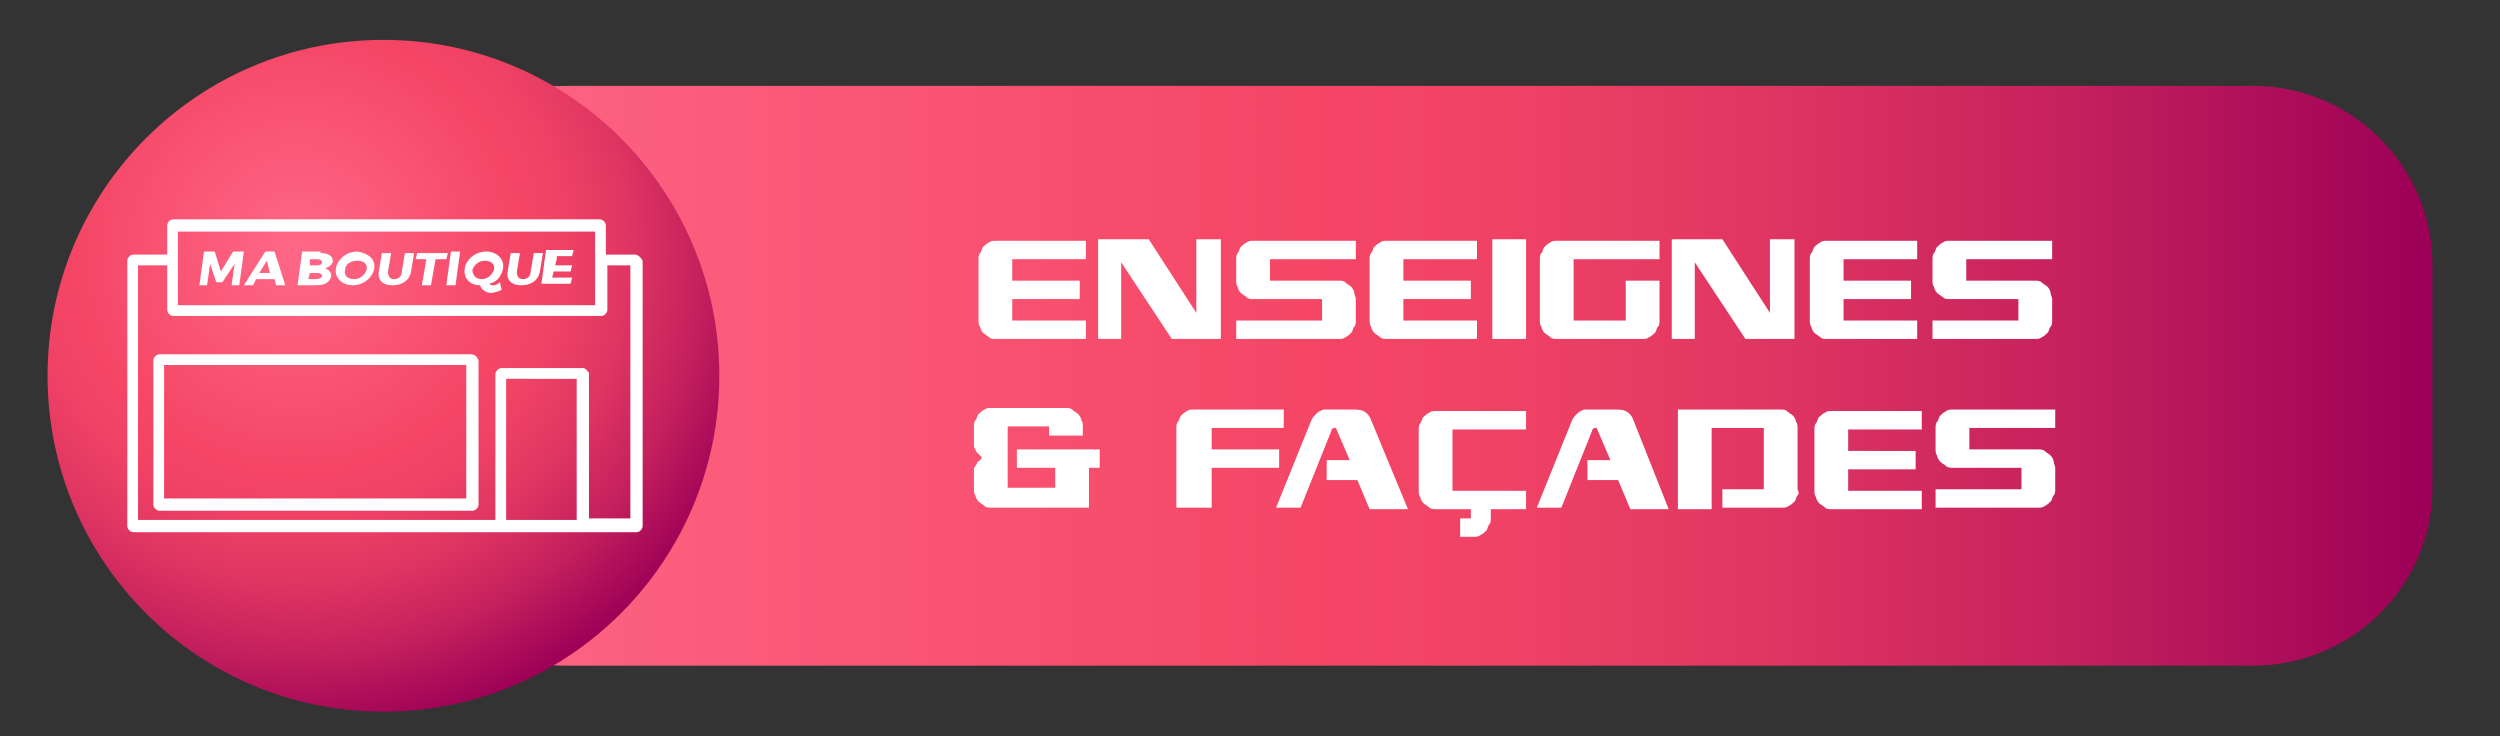
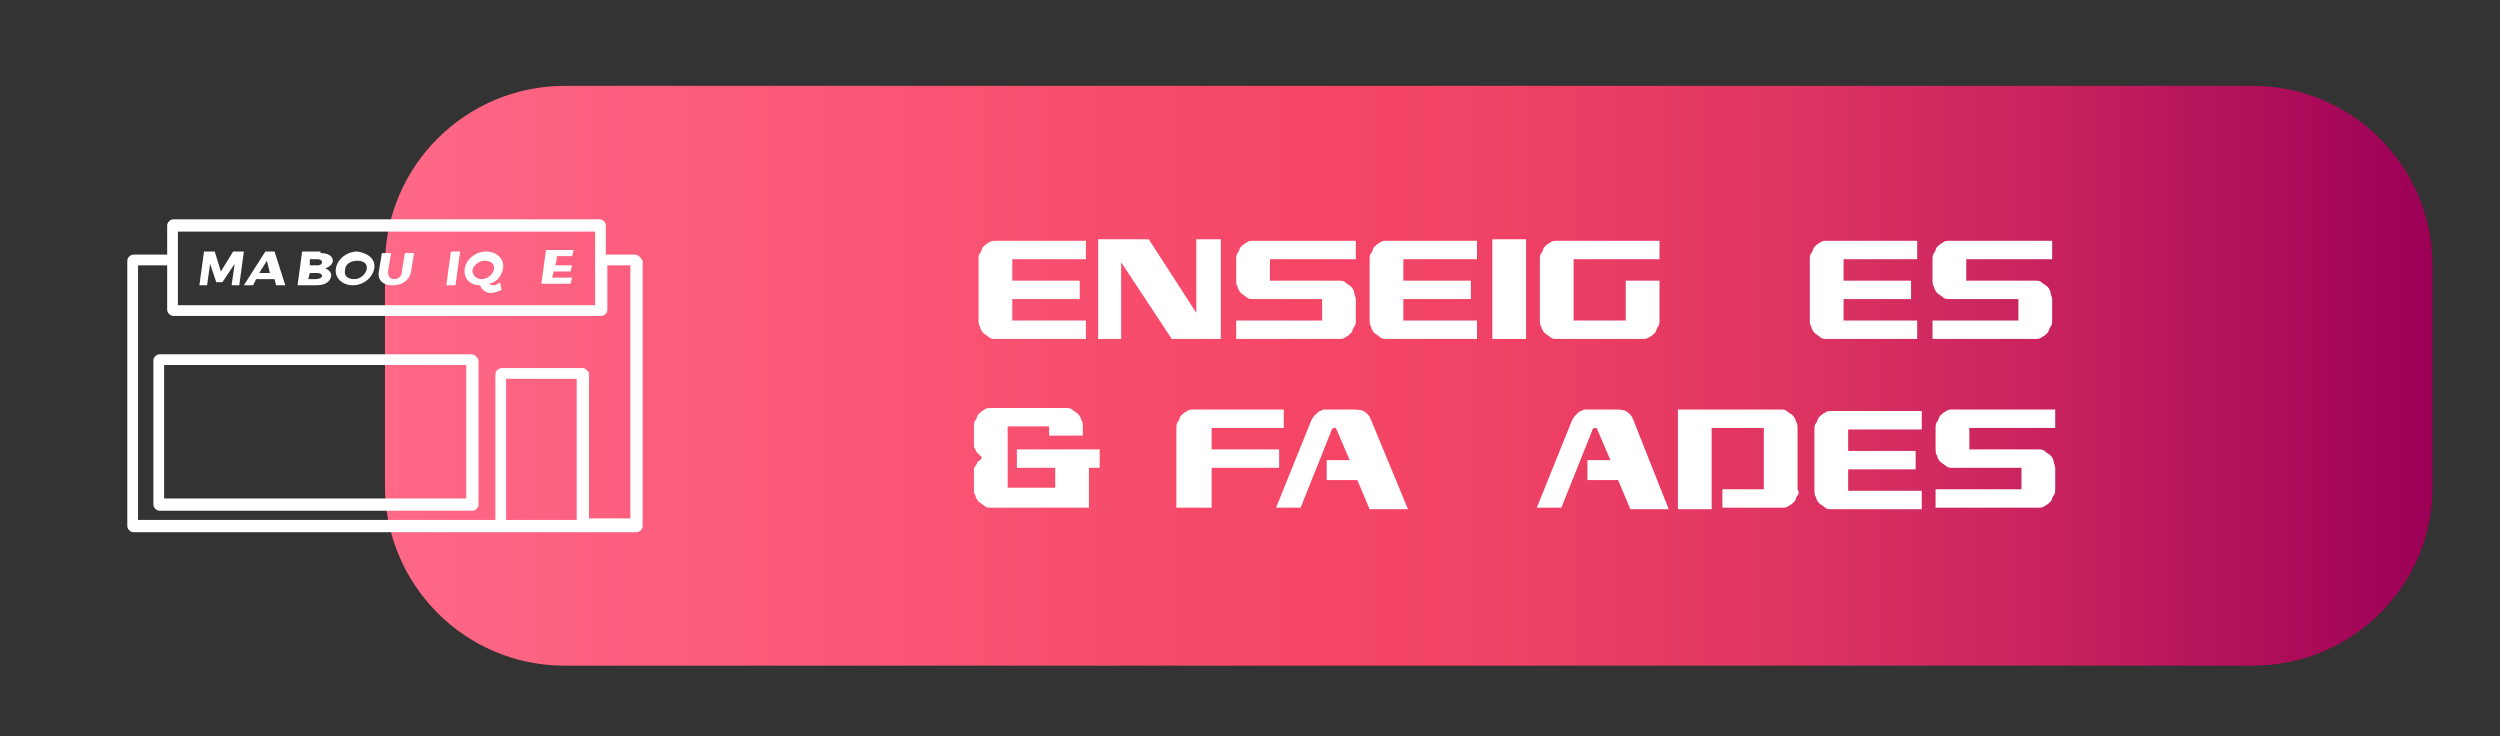
<svg xmlns="http://www.w3.org/2000/svg" version="1.0" id="Calque_1" x="0px" y="0px" viewBox="0 0 163 48" style="enable-background:new 0 0 163 48;" xml:space="preserve">
  <rect x="0" y="0" width="163" height="48" fill="#333333" stroke="none" />
  <style type="text/css">
	.st0{fill:url(#SVGID_1_);}
	.st1{fill:url(#SVGID_00000054266716977067271080000016724273194378809218_);}
	.st2{fill:#FFFFFF;}
</style>
  <linearGradient id="SVGID_1_" gradientUnits="userSpaceOnUse" x1="25.039" y1="24.501" x2="158.652" y2="24.501">
    <stop offset="0" style="stop-color:#FF6887" />
    <stop offset="0.446" style="stop-color:#F54666" />
    <stop offset="0.546" style="stop-color:#F04265" />
    <stop offset="0.678" style="stop-color:#DF3562" />
    <stop offset="0.828" style="stop-color:#C4205D" />
    <stop offset="0.989" style="stop-color:#9E0257" />
    <stop offset="1" style="stop-color:#9B0056" />
  </linearGradient>
  <path class="st0" d="M146.9,43.4H36.8c-6.5,0-11.7-5.3-11.7-11.7V17.3c0-6.5,5.3-11.7,11.7-11.7h110.1c6.5,0,11.7,5.3,11.7,11.7  v14.3C158.7,38.1,153.4,43.4,146.9,43.4z" />
  <radialGradient id="SVGID_00000125572686728955608020000005746447116455732405_" cx="19.33" cy="16.239" r="32.002" gradientUnits="userSpaceOnUse">
    <stop offset="0" style="stop-color:#FF6887" />
    <stop offset="0.446" style="stop-color:#F54666" />
    <stop offset="0.546" style="stop-color:#F04265" />
    <stop offset="0.678" style="stop-color:#DF3562" />
    <stop offset="0.828" style="stop-color:#C4205D" />
    <stop offset="0.989" style="stop-color:#9E0257" />
    <stop offset="1" style="stop-color:#9B0056" />
  </radialGradient>
-   <circle style="fill:url(#SVGID_00000125572686728955608020000005746447116455732405_);" cx="25" cy="24.5" r="21.9" />
  <g>
    <path class="st2" d="M64.9,22.1c-0.1,0-0.3,0-0.4-0.1c-0.1-0.1-0.3-0.2-0.4-0.3c-0.1-0.1-0.2-0.3-0.2-0.4c-0.1-0.1-0.1-0.3-0.1-0.4   v-4c0-0.1,0-0.3,0.1-0.4c0.1-0.1,0.1-0.3,0.2-0.4c0.1-0.1,0.2-0.2,0.4-0.3c0.1-0.1,0.3-0.1,0.4-0.1h5.9v1.2H66v1.4h4.4v1.2H66v1.4   h4.8v1.2H64.9z" />
    <path class="st2" d="M71.7,15.6h3.2l3.1,4.8v-4.8h1.6v6.5h-3.2l-3.3-5v5h-1.5V15.6z" />
    <path class="st2" d="M81.7,19.5c-0.1,0-0.3,0-0.4-0.1c-0.1-0.1-0.3-0.2-0.4-0.3c-0.1-0.1-0.2-0.3-0.2-0.4c-0.1-0.1-0.1-0.3-0.1-0.4   v-1.4c0-0.1,0-0.3,0.1-0.4c0.1-0.1,0.1-0.3,0.2-0.4c0.1-0.1,0.2-0.2,0.4-0.3c0.1-0.1,0.3-0.1,0.4-0.1h6.7v1.2h-5.6v1.4h4.5   c0.1,0,0.3,0,0.4,0.1c0.1,0.1,0.3,0.2,0.4,0.3c0.1,0.1,0.2,0.3,0.2,0.4s0.1,0.3,0.1,0.4v1.4c0,0.1,0,0.3-0.1,0.4   c-0.1,0.1-0.1,0.3-0.2,0.4c-0.1,0.1-0.2,0.2-0.4,0.3c-0.1,0.1-0.3,0.1-0.4,0.1h-6.7v-1.2h5.6v-1.4H81.7z" />
    <path class="st2" d="M90.4,22.1c-0.1,0-0.3,0-0.4-0.1c-0.1-0.1-0.3-0.2-0.4-0.3c-0.1-0.1-0.2-0.3-0.2-0.4c-0.1-0.1-0.1-0.3-0.1-0.4   v-4c0-0.1,0-0.3,0.1-0.4c0.1-0.1,0.1-0.3,0.2-0.4c0.1-0.1,0.2-0.2,0.4-0.3c0.1-0.1,0.3-0.1,0.4-0.1h5.9v1.2h-4.8v1.4h4.4v1.2h-4.4   v1.4h4.8v1.2H90.4z" />
    <path class="st2" d="M97.3,22.1v-6.5h2.2v6.5H97.3z" />
    <path class="st2" d="M108.2,20.9c0,0.1,0,0.3-0.1,0.4c-0.1,0.1-0.1,0.3-0.2,0.4c-0.1,0.1-0.2,0.2-0.4,0.3c-0.1,0.1-0.3,0.1-0.4,0.1   h-5.6c-0.1,0-0.3,0-0.4-0.1c-0.1-0.1-0.3-0.2-0.4-0.3c-0.1-0.1-0.2-0.3-0.2-0.4c-0.1-0.1-0.1-0.3-0.1-0.4v-4c0-0.1,0-0.3,0.1-0.4   c0.1-0.1,0.1-0.3,0.2-0.4c0.1-0.1,0.2-0.2,0.4-0.3c0.1-0.1,0.3-0.1,0.4-0.1h6.7v1.2h-5.6v4h3.4v-2.6h2.2V20.9z" />
-     <path class="st2" d="M109.1,15.6h3.2l3.1,4.8v-4.8h1.6v6.5h-3.2l-3.3-5v5h-1.5V15.6z" />
    <path class="st2" d="M119.1,22.1c-0.1,0-0.3,0-0.4-0.1c-0.1-0.1-0.3-0.2-0.4-0.3c-0.1-0.1-0.2-0.3-0.2-0.4   c-0.1-0.1-0.1-0.3-0.1-0.4v-4c0-0.1,0-0.3,0.1-0.4c0.1-0.1,0.1-0.3,0.2-0.4c0.1-0.1,0.2-0.2,0.4-0.3c0.1-0.1,0.3-0.1,0.4-0.1h5.9   v1.2h-4.8v1.4h4.4v1.2h-4.4v1.4h4.8v1.2H119.1z" />
    <path class="st2" d="M127.1,19.5c-0.1,0-0.3,0-0.4-0.1c-0.1-0.1-0.3-0.2-0.4-0.3c-0.1-0.1-0.2-0.3-0.2-0.4   c-0.1-0.1-0.1-0.3-0.1-0.4v-1.4c0-0.1,0-0.3,0.1-0.4c0.1-0.1,0.1-0.3,0.2-0.4c0.1-0.1,0.2-0.2,0.4-0.3c0.1-0.1,0.3-0.1,0.4-0.1h6.7   v1.2h-5.6v1.4h4.5c0.1,0,0.3,0,0.4,0.1c0.1,0.1,0.3,0.2,0.4,0.3c0.1,0.1,0.2,0.3,0.2,0.4s0.1,0.3,0.1,0.4v1.4c0,0.1,0,0.3-0.1,0.4   c-0.1,0.1-0.1,0.3-0.2,0.4c-0.1,0.1-0.2,0.2-0.4,0.3c-0.1,0.1-0.3,0.1-0.4,0.1h-6.7v-1.2h5.6v-1.4H127.1z" />
    <path class="st2" d="M68.8,31.9v-1.4h-2.5v-1.2h5.4v1.2H71v2.6h-6.4c-0.1,0-0.3,0-0.4-0.1c-0.1-0.1-0.3-0.2-0.4-0.3   c-0.1-0.1-0.2-0.3-0.2-0.4c-0.1-0.1-0.1-0.3-0.1-0.4v-1.3c0-0.1,0-0.1,0.1-0.2c0-0.1,0.1-0.1,0.1-0.2s0.1-0.1,0.2-0.2   c0.1-0.1,0.1-0.1,0.1-0.2c0,0-0.1-0.1-0.1-0.1s-0.1-0.1-0.2-0.2s-0.1-0.2-0.1-0.2s-0.1-0.1-0.1-0.2v-1.3c0-0.1,0-0.3,0.1-0.4   c0.1-0.1,0.1-0.3,0.2-0.4c0.1-0.1,0.2-0.2,0.4-0.3c0.1-0.1,0.3-0.1,0.4-0.1h4.9c0.1,0,0.3,0,0.4,0.1c0.1,0.1,0.3,0.2,0.4,0.3   c0.1,0.1,0.2,0.3,0.2,0.4c0.1,0.1,0.1,0.3,0.1,0.4v0.6h-2.2v-0.6h-2.7v4H68.8z" />
    <path class="st2" d="M76.7,33.2v-5.3c0-0.1,0-0.3,0.1-0.4c0.1-0.1,0.1-0.3,0.2-0.4c0.1-0.1,0.2-0.2,0.4-0.3   c0.1-0.1,0.3-0.1,0.4-0.1h5.9v1.2H79v1.4h4.4v1.2H79v2.6H76.7z" />
    <path class="st2" d="M91.8,33.2h-2.5l-0.8-1.9h-2V30H88l-0.9-2.1l-0.1,0c-0.1,0-0.2,0.1-0.2,0.2l-2,5h-1.6l2.3-5.7   c0.1-0.2,0.2-0.3,0.3-0.4c0.1-0.1,0.2-0.2,0.3-0.2c0.1-0.1,0.2-0.1,0.4-0.1c0.1,0,0.3,0,0.5,0H88c0.4,0,0.7,0,0.9,0.1   c0.2,0.1,0.4,0.3,0.5,0.6L91.8,33.2z" />
-     <path class="st2" d="M97.1,34.2c-0.1,0.1-0.1,0.3-0.2,0.4c-0.1,0.1-0.2,0.2-0.4,0.3C96.4,35,96.2,35,96.1,35h-0.9v-1.2h0.7v-0.6   h-2.3c-0.1,0-0.3,0-0.4-0.1c-0.1-0.1-0.3-0.2-0.4-0.3c-0.1-0.1-0.2-0.3-0.2-0.4c-0.1-0.1-0.1-0.3-0.1-0.4v-4c0-0.1,0-0.3,0.1-0.4   c0.1-0.1,0.1-0.3,0.2-0.4c0.1-0.1,0.2-0.2,0.4-0.3c0.1-0.1,0.3-0.1,0.4-0.1h5.9v1.2h-4.8v4h4.8v1.2h-2.3v0.6   C97.2,33.9,97.2,34.1,97.1,34.2z" />
    <path class="st2" d="M108.8,33.2h-2.5l-0.8-1.9h-2V30h1.5l-0.9-2.1l-0.1,0c-0.1,0-0.2,0.1-0.2,0.2l-2,5h-1.6l2.3-5.7   c0.1-0.2,0.2-0.3,0.3-0.4c0.1-0.1,0.2-0.2,0.3-0.2c0.1-0.1,0.2-0.1,0.4-0.1c0.1,0,0.3,0,0.5,0h1.1c0.4,0,0.7,0,0.9,0.1   c0.2,0.1,0.4,0.3,0.5,0.6L108.8,33.2z" />
    <path class="st2" d="M117.2,32.3c-0.1,0.1-0.1,0.3-0.2,0.4c-0.1,0.1-0.2,0.2-0.4,0.3c-0.1,0.1-0.3,0.1-0.4,0.1h-3.9v-1.2h2.7v-4   h-3.4v5.3h-2.2v-6.5h6.7c0.1,0,0.3,0,0.4,0.1c0.1,0.1,0.3,0.2,0.4,0.3c0.1,0.1,0.2,0.3,0.2,0.4c0.1,0.1,0.1,0.3,0.1,0.4v4   C117.3,32.1,117.3,32.2,117.2,32.3z" />
    <path class="st2" d="M119.4,33.2c-0.1,0-0.3,0-0.4-0.1c-0.1-0.1-0.3-0.2-0.4-0.3c-0.1-0.1-0.2-0.3-0.2-0.4   c-0.1-0.1-0.1-0.3-0.1-0.4v-4c0-0.1,0-0.3,0.1-0.4c0.1-0.1,0.1-0.3,0.2-0.4c0.1-0.1,0.2-0.2,0.4-0.3c0.1-0.1,0.3-0.1,0.4-0.1h5.9   v1.2h-4.8v1.4h4.4v1.2h-4.4v1.4h4.8v1.2H119.4z" />
    <path class="st2" d="M127.3,30.5c-0.1,0-0.3,0-0.4-0.1c-0.1-0.1-0.3-0.2-0.4-0.3c-0.1-0.1-0.2-0.3-0.2-0.4   c-0.1-0.1-0.1-0.3-0.1-0.4v-1.4c0-0.1,0-0.3,0.1-0.4c0.1-0.1,0.1-0.3,0.2-0.4c0.1-0.1,0.2-0.2,0.4-0.3c0.1-0.1,0.3-0.1,0.4-0.1h6.7   v1.2h-5.6v1.4h4.5c0.1,0,0.3,0,0.4,0.1c0.1,0.1,0.3,0.2,0.4,0.3c0.1,0.1,0.2,0.3,0.2,0.4s0.1,0.3,0.1,0.4v1.4c0,0.1,0,0.3-0.1,0.4   c-0.1,0.1-0.1,0.3-0.2,0.4c-0.1,0.1-0.2,0.2-0.4,0.3c-0.1,0.1-0.3,0.1-0.4,0.1h-6.7v-1.2h5.6v-1.4H127.3z" />
  </g>
  <g>
    <g>
      <g>
        <path class="st2" d="M30.7,23.1H10.4c-0.2,0-0.4,0.2-0.4,0.4v9.4c0,0.2,0.2,0.4,0.4,0.4h20.4c0.2,0,0.4-0.2,0.4-0.4v-9.4     C31.1,23.2,30.9,23.1,30.7,23.1z M30.4,23.8v8.7H10.7v-8.7H30.4z" />
        <path class="st2" d="M41.4,16.6h-1.9v-1.9c0-0.2-0.2-0.4-0.4-0.4H11.3c-0.2,0-0.4,0.2-0.4,0.4v1.9H8.7c-0.2,0-0.4,0.2-0.4,0.4     v17.3c0,0.2,0.2,0.4,0.4,0.4h32.8c0.2,0,0.4-0.2,0.4-0.4V17C41.8,16.8,41.6,16.6,41.4,16.6z M37.6,24.7v9.2H33v-9.2H37.6z      M11.6,19.9v-4.8h27.2v4.8H11.6z M38,24h-5.3c-0.2,0-0.4,0.2-0.4,0.4v9.5H9V17.3h1.9v2.9c0,0.2,0.2,0.4,0.4,0.4h27.9     c0.2,0,0.4-0.2,0.4-0.4v-2.9h1.5v16.5h-2.7v-9.5C38.3,24.2,38.2,24,38,24z" />
      </g>
      <g>
        <g>
          <path class="st2" d="M15.1,18.6l0.2-1.4l-0.8,1.2h-0.4l-0.4-1.2l-0.2,1.4H13l0.3-2.2H14l0.4,1.3l0.8-1.3h0.7l-0.3,2.2H15.1z" />
          <path class="st2" d="M16.7,18.2l-0.2,0.4h-0.6l1.4-2.2h0.6l0.7,2.2h-0.6l-0.1-0.4H16.7z M17.4,17l-0.5,0.8h0.7L17.4,17z" />
          <path class="st2" d="M20.9,16.5c0.5,0,0.8,0.2,0.8,0.5c0,0.2-0.2,0.4-0.5,0.5c0.3,0.1,0.4,0.3,0.4,0.5c-0.1,0.4-0.4,0.6-1,0.6      h-1.2l0.3-2.2H20.9z M20.1,18.2h0.5c0.2,0,0.4-0.1,0.4-0.2c0-0.1-0.1-0.2-0.3-0.2h-0.5L20.1,18.2z M20.2,17.3h0.5      c0.2,0,0.3-0.1,0.3-0.2s-0.1-0.2-0.3-0.2h-0.5L20.2,17.3z" />
          <path class="st2" d="M24.4,17.5c-0.1,0.6-0.7,1.1-1.4,1.1c-0.7,0-1.2-0.5-1.1-1.1c0.1-0.6,0.7-1.1,1.4-1.1      C24,16.5,24.5,16.9,24.4,17.5z M22.5,17.6c-0.1,0.4,0.2,0.6,0.6,0.6c0.4,0,0.7-0.3,0.8-0.6c0.1-0.4-0.2-0.6-0.6-0.6      S22.5,17.2,22.5,17.6z" />
          <path class="st2" d="M26.8,17.7c-0.1,0.6-0.6,0.9-1.2,0.9c-0.7,0-1-0.4-0.9-0.9l0.2-1.2h0.6l-0.2,1.2c0,0.3,0.1,0.5,0.4,0.5      c0.3,0,0.5-0.2,0.5-0.5l0.2-1.2H27L26.8,17.7z" />
-           <path class="st2" d="M28.4,16.9l-0.3,1.7h-0.6l0.3-1.7h-0.7l0.1-0.4h2l-0.1,0.4H28.4z" />
          <path class="st2" d="M29.1,18.6l0.3-2.2h0.6l-0.3,2.2H29.1z" />
          <path class="st2" d="M32.7,18.9c-0.2,0.1-0.5,0.2-0.7,0.2c-0.3,0-0.6-0.2-0.7-0.5c-0.7,0-1.1-0.5-1-1.1c0.1-0.6,0.7-1.1,1.4-1.1      c0.7,0,1.2,0.5,1.1,1.1c-0.1,0.5-0.4,0.9-0.9,1c0.1,0.1,0.2,0.1,0.3,0.1c0.1,0,0.3-0.1,0.4-0.2L32.7,18.9z M31.4,18.2      c0.4,0,0.7-0.3,0.8-0.6c0.1-0.4-0.2-0.6-0.6-0.6s-0.7,0.3-0.8,0.6C30.8,17.9,31,18.2,31.4,18.2z" />
-           <path class="st2" d="M35.2,17.7c-0.1,0.6-0.6,0.9-1.2,0.9c-0.7,0-1-0.4-0.9-0.9l0.2-1.2h0.6l-0.2,1.2c0,0.3,0.1,0.5,0.4,0.5      c0.3,0,0.5-0.2,0.5-0.5l0.2-1.2h0.6L35.2,17.7z" />
          <path class="st2" d="M36.3,16.9l-0.1,0.4h1.1l-0.1,0.4h-1.1l-0.1,0.4h1.3l-0.1,0.4h-1.9l0.3-2.2h1.8l-0.1,0.4H36.3z" />
        </g>
      </g>
    </g>
  </g>
</svg>